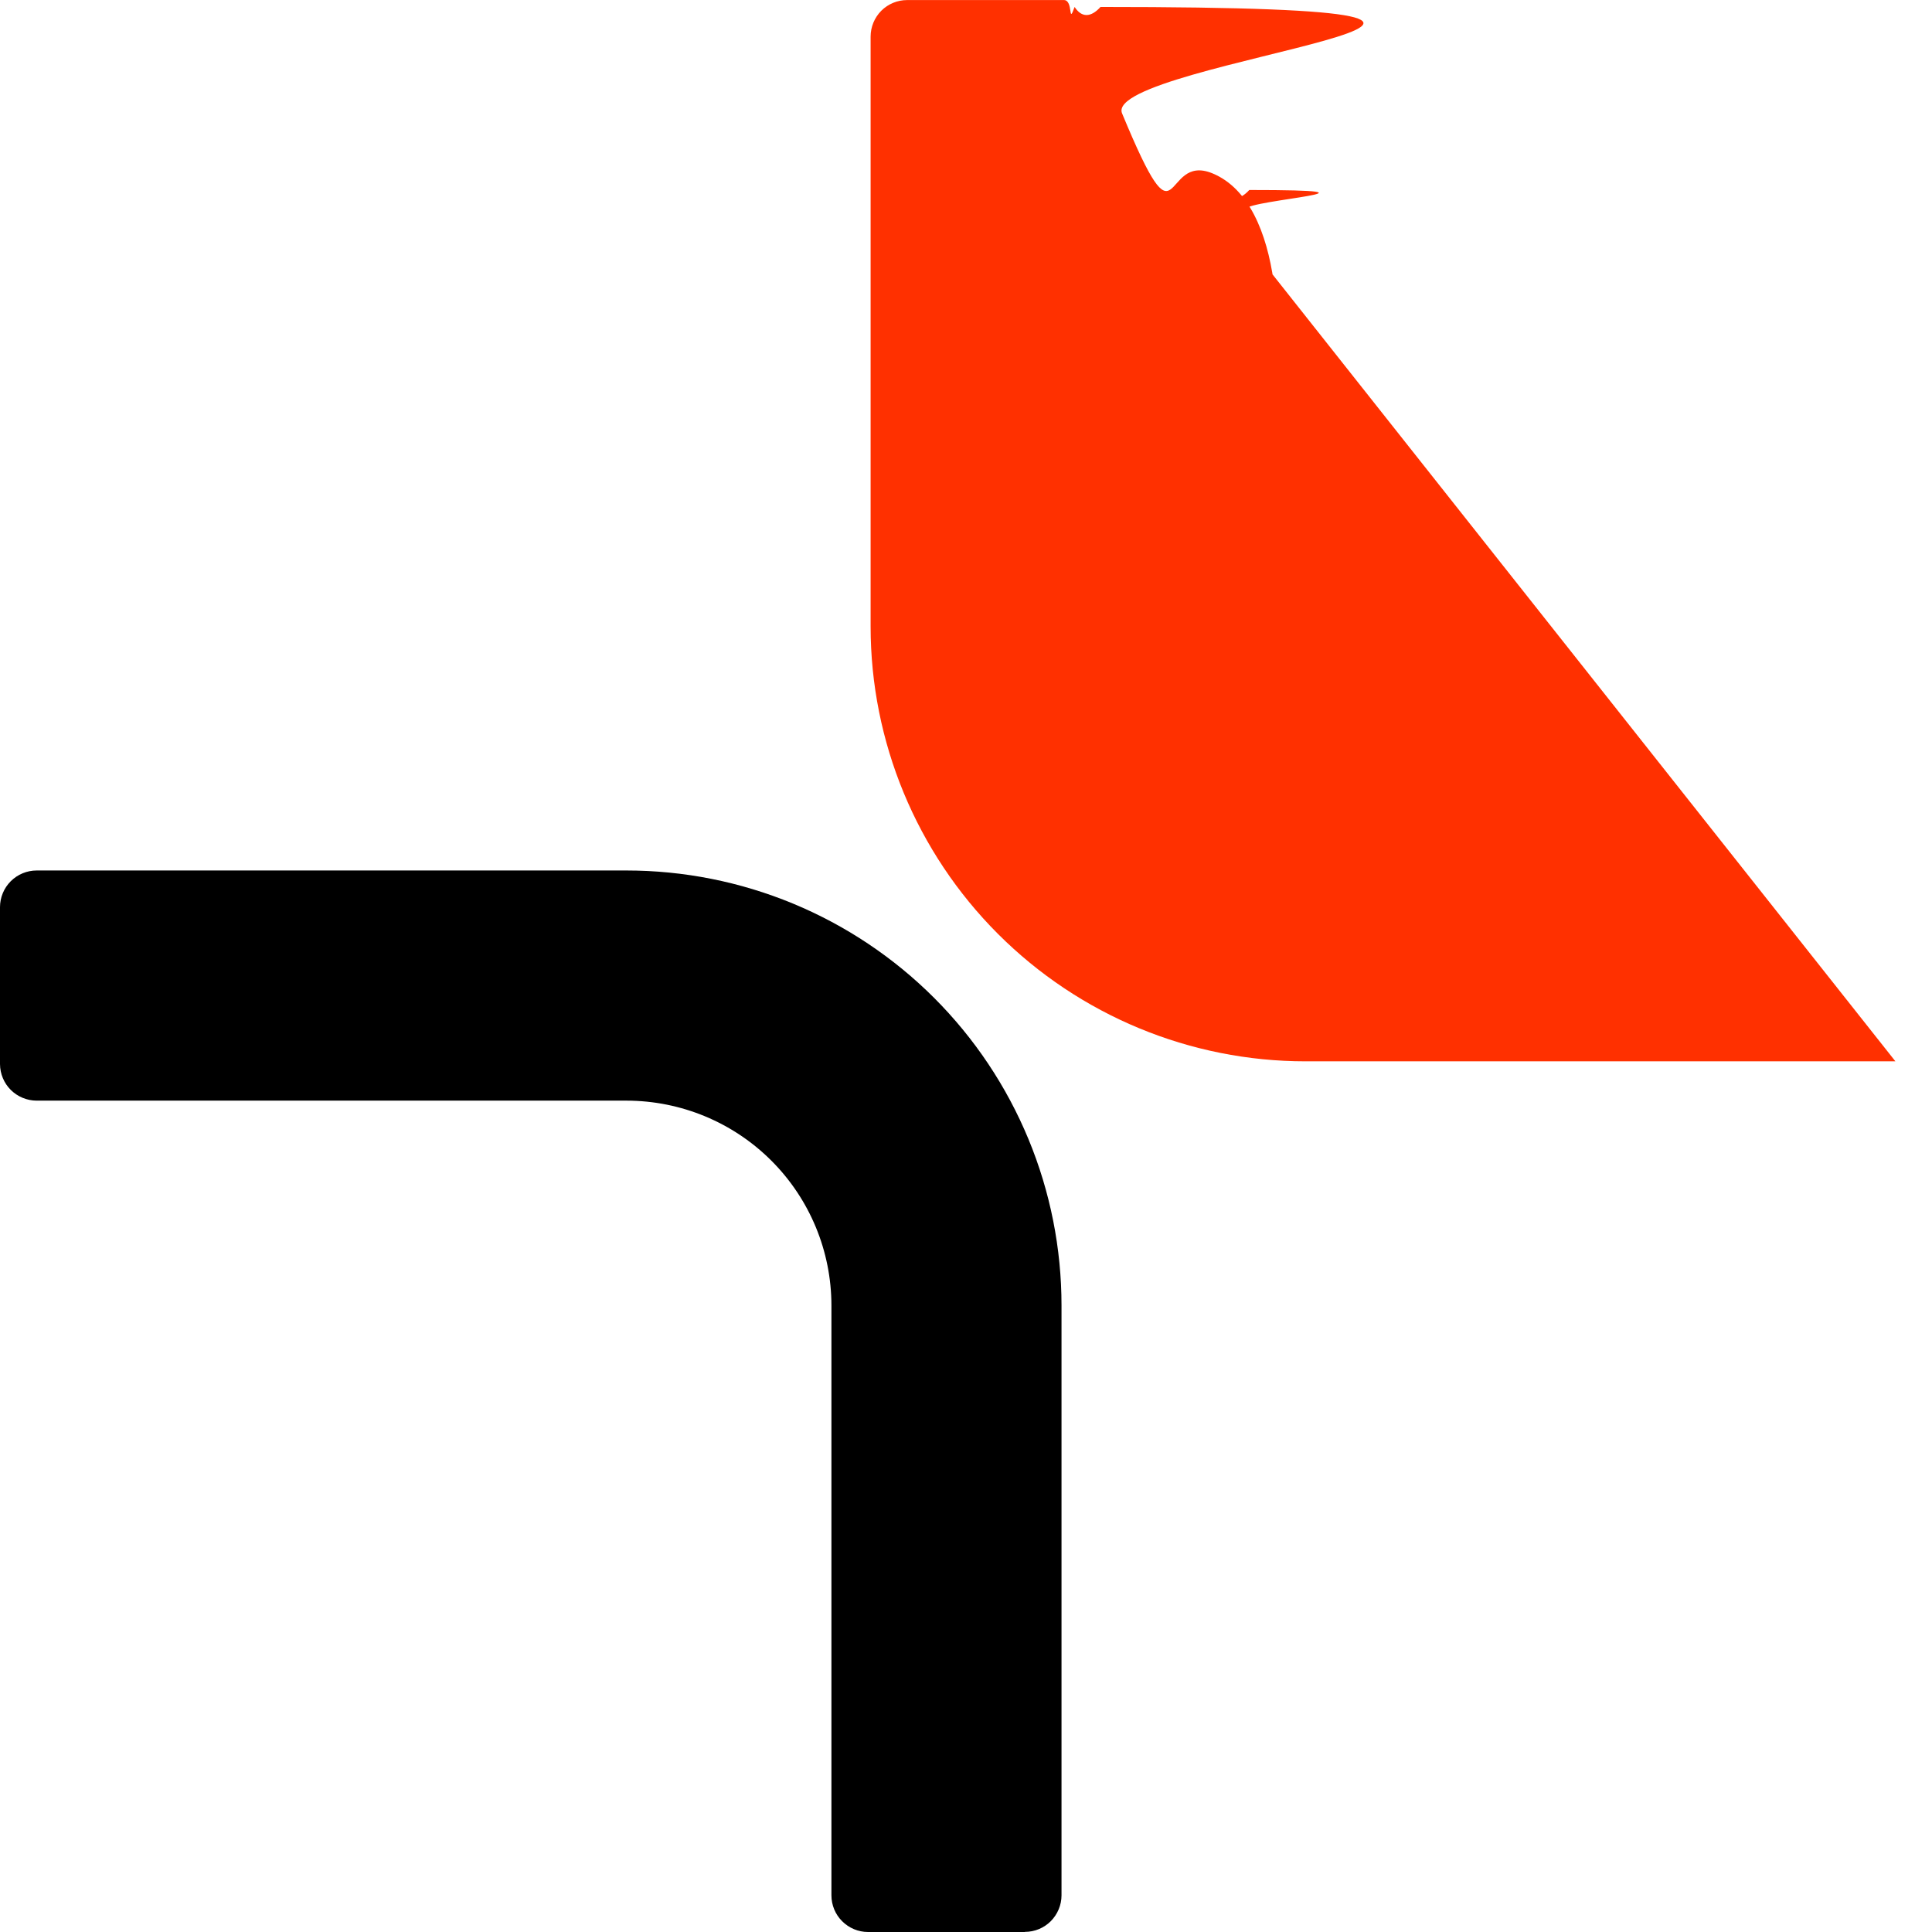
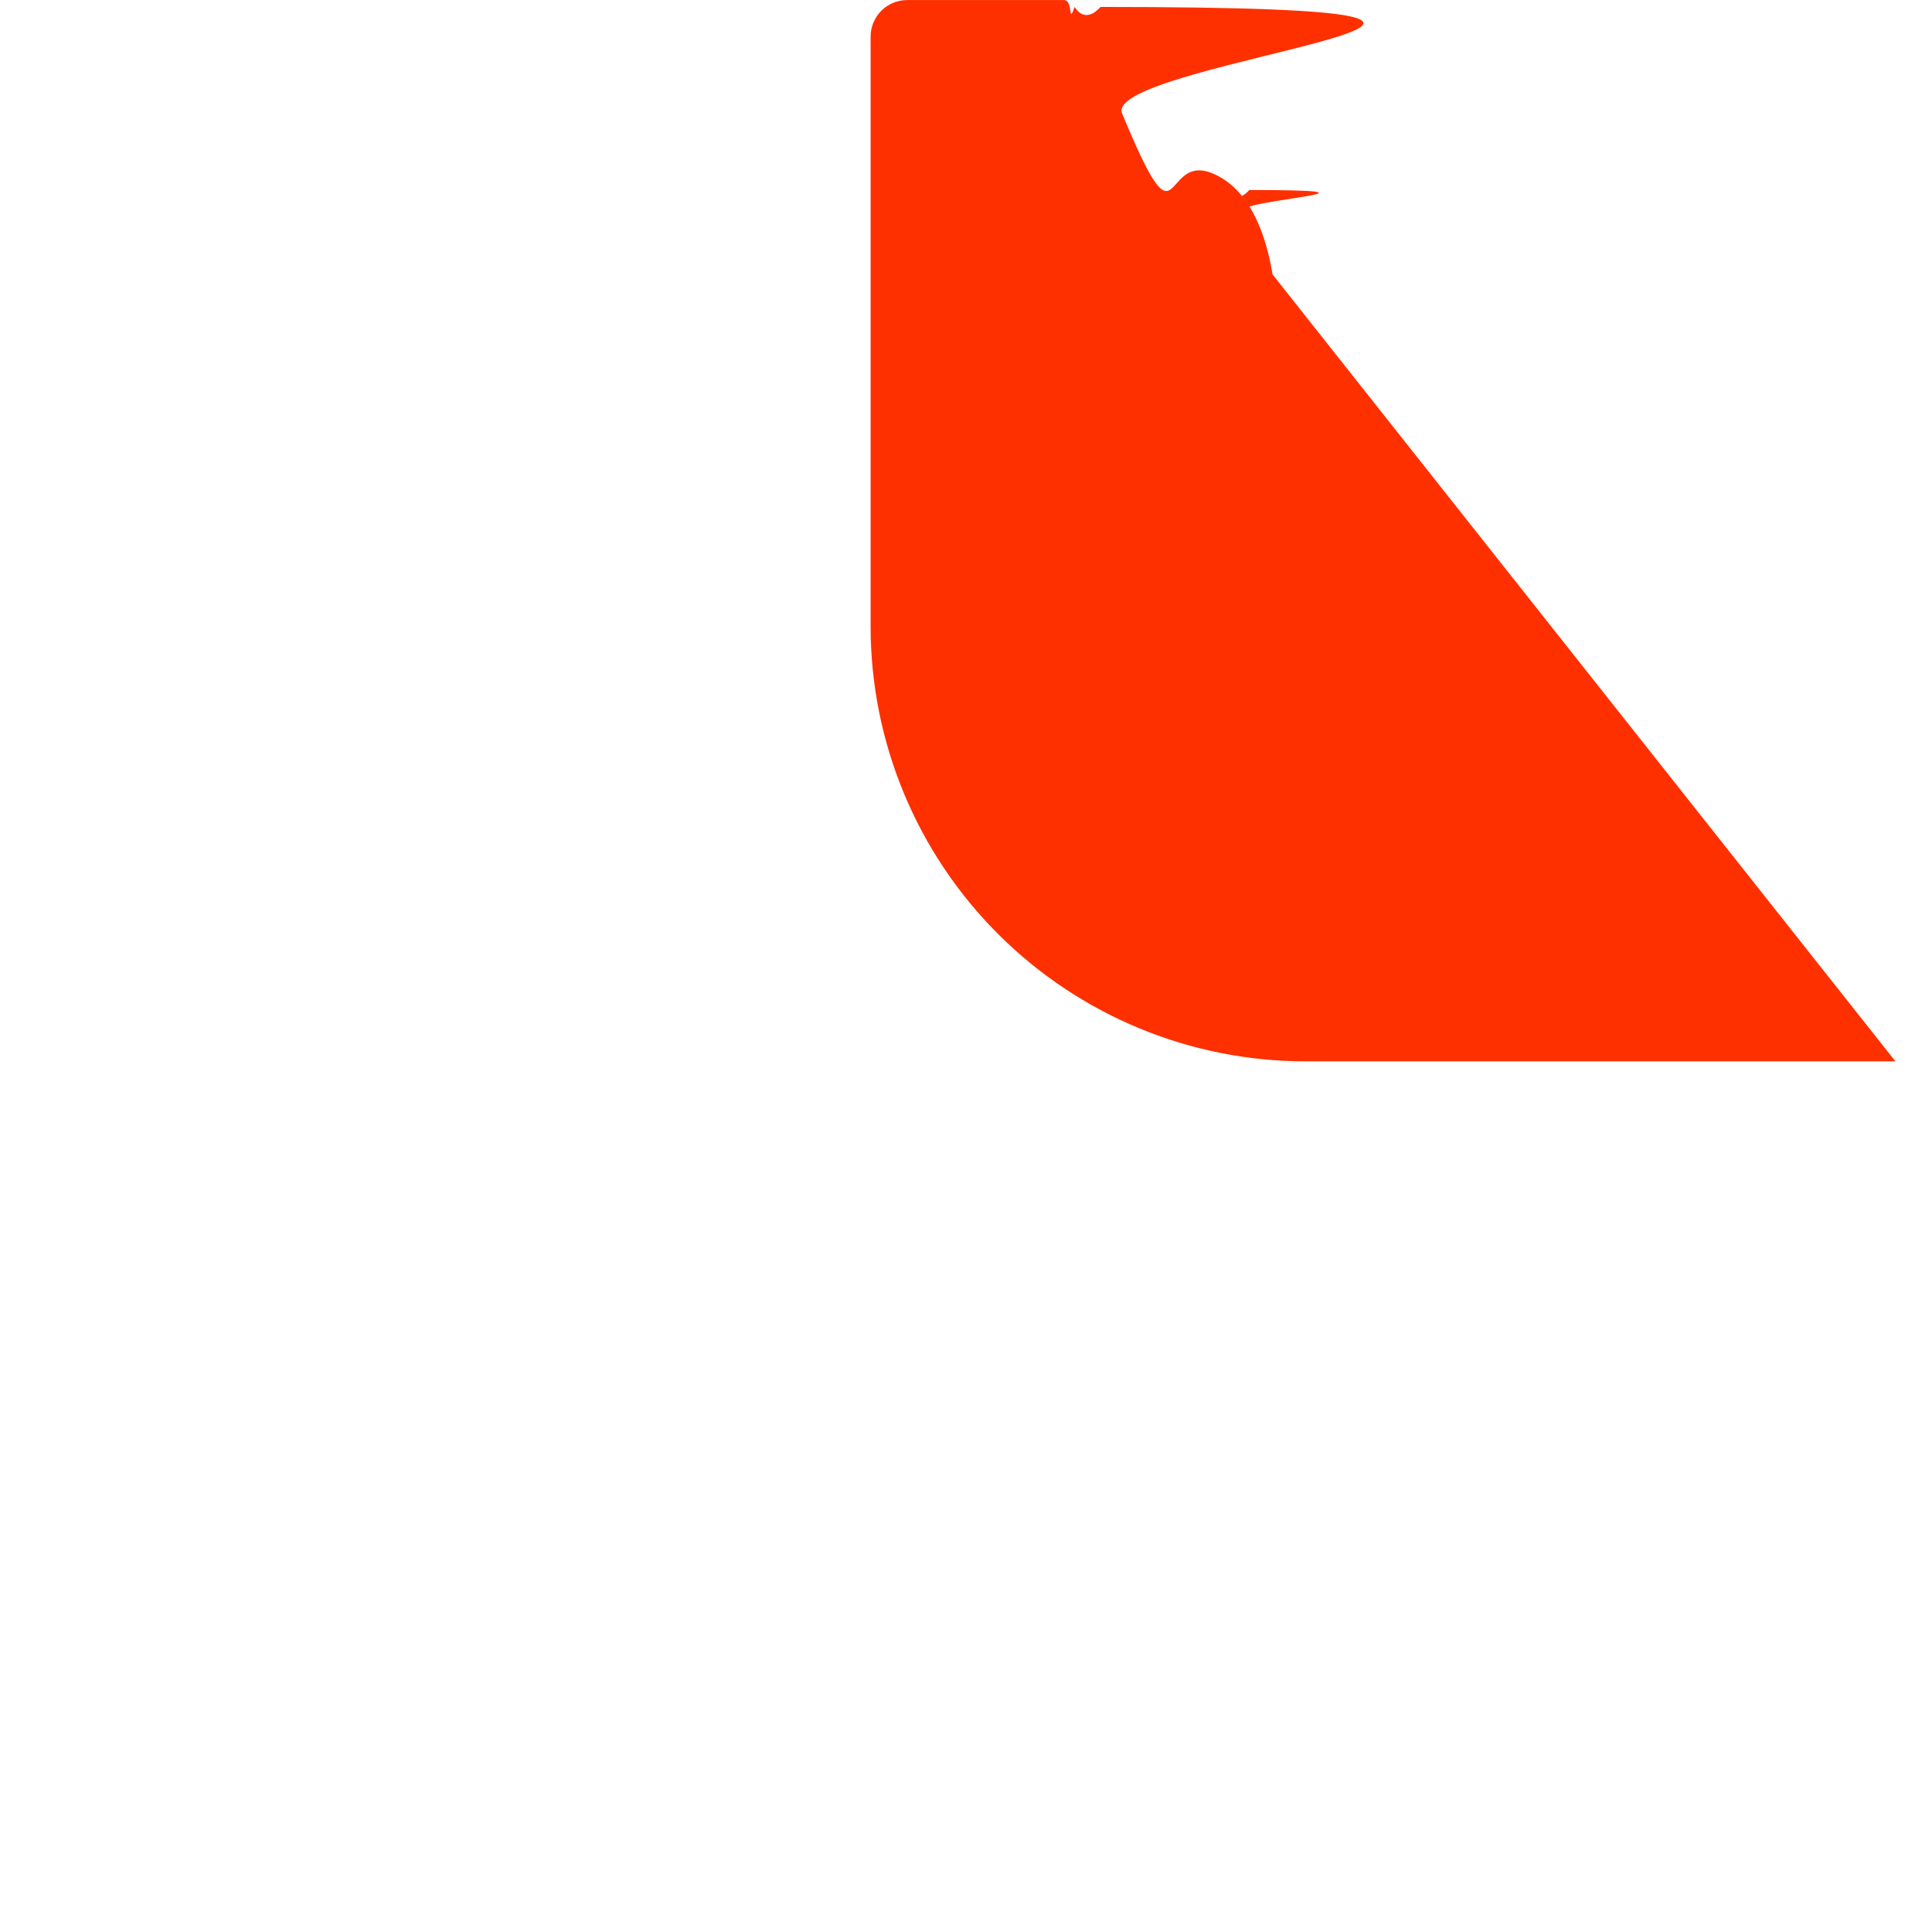
<svg xmlns="http://www.w3.org/2000/svg" width="32" height="32" version="1.1" viewBox="0 0 32 32">
  <g>
-     <path d="m16.974 32h-2.597c-.161-0-.315-.065-.429-.179-.114-.114-.177-.268-.177-.429v-9.767c0-.9-.357-1.763-.994-2.4s-1.499-.994-2.399-.995h-9.77c-.161 0-.315-.064-.429-.177s-.178-.268-.179-.429v-2.598c0-.161.064-.316.178-.43.114-.114.269-.178.43-.178h9.768c.946-0 1.883.186 2.758.548.874.362 1.669.893 2.338 1.562.669.669 1.2 1.464 1.562 2.338.362.874.548 1.812.548 2.758v9.768c-0.0.161-.065.315-.178.429-.114.114-.268.177-.429.177z" />
    <path d="m31.394 17.579h-9.77c-1.911 0-3.743-.759-5.094-2.11-1.351-1.351-2.11-3.183-2.11-5.093v-9.769c0-.161.064-.315.177-.429.114-.114.268-.177.428-.177h2.597c.161-5.5702e-7.315.064.429.177.114.114.178.268.179.429v9.769c0 .9.357 1.763.994 2.399.636.636 1.499.994 2.399.994h9.77c.161 0.0.315.065.429.179.114.114.177.268.177.429v2.597c0 .161-.064.315-.177.428-.114.114-.268.177-.429.177z" fill="#ff3000" />
  </g>
</svg>